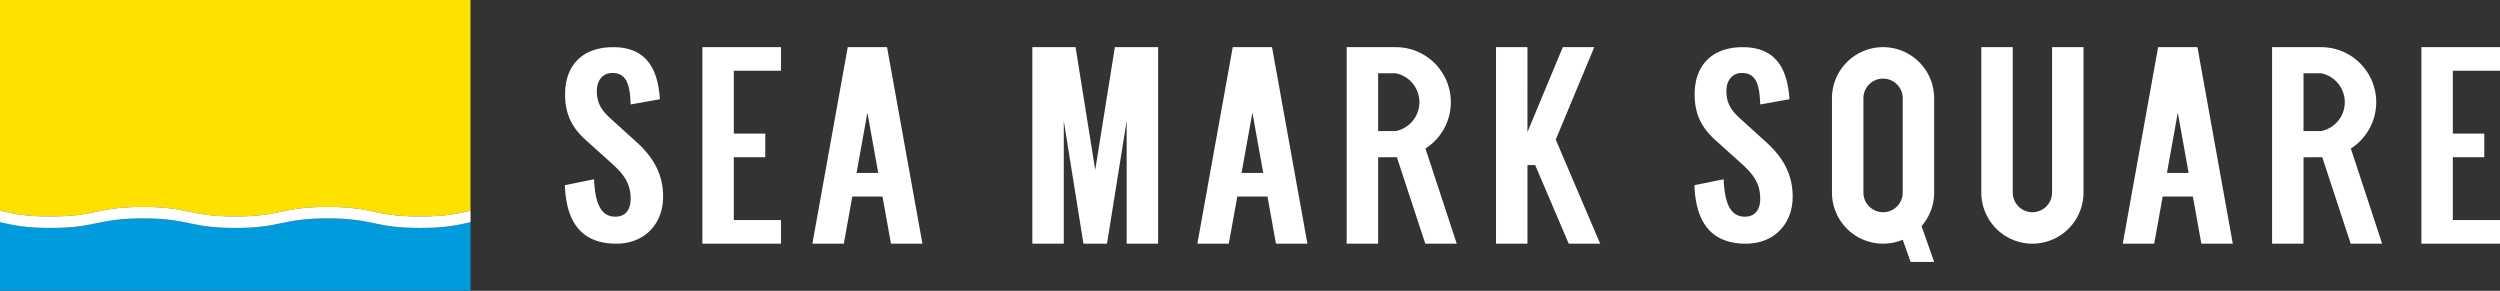
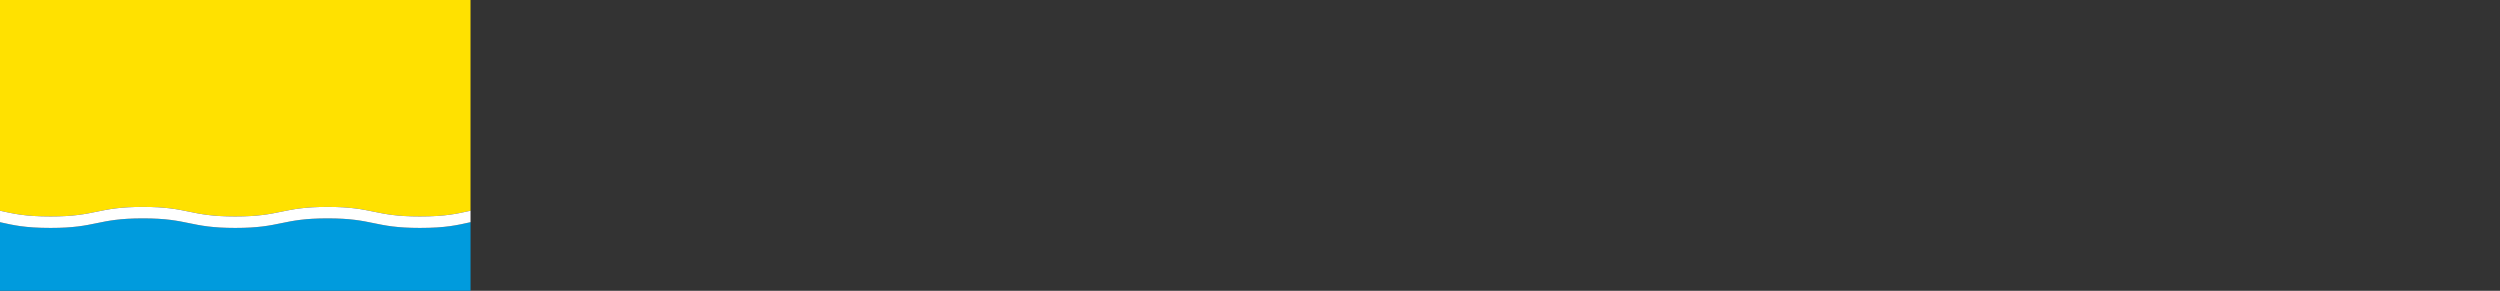
<svg xmlns="http://www.w3.org/2000/svg" x="0" y="0" width="408.189" height="47.483" xml:space="preserve" viewBox="0 0 408.189 47.483">
  <rect x="0" y="0" width="408.189" height="47.483" fill="#333333" stroke="none" />
  <style>.st0{fill:#fff}</style>
-   <path class="st0" d="M103.723 23.008l-3.794-3.44c-1.616-1.43-2.479-2.59-2.479-4.716 0-1.662.902-2.938 2.555-2.938 2.442 0 2.855 2.203 2.968 5.141l4.771-.85c-.301-4.561-1.916-8.504-7.627-8.504-4.846 0-7.852 2.783-7.852 7.731 0 3.479 1.352 5.644 3.532 7.577l3.832 3.44c1.991 1.778 3.343 3.286 3.343 5.992 0 1.701-.751 2.938-2.517 2.938-2.442 0-3.306-2.397-3.456-6.108l-4.771.966c.225 6.223 2.855 9.548 8.415 9.548 4.546 0 7.626-3.17 7.626-7.693 0-4.137-2.067-6.881-4.546-9.084zM183.957 7.7h-1.925l-3.209 20.053L175.615 7.7h-7.059v32.084h5.134V19.732l3.208 20.052h3.85l3.209-20.052v20.052h5.133V7.7h-3.208zM114.682 39.784h12.833v-3.85h-7.7V25.667h5.133v-3.85h-5.133V11.55h7.7V7.7h-12.833zM408.189 11.55V7.7h-12.834v32.084h12.834v-3.85h-7.7V25.667h5.133v-3.85h-5.133V11.55zM138.416 7.7l-5.775 32.084h5.133l1.386-7.7h4.928l1.386 7.7h5.133L144.833 7.7h-6.417zm1.437 20.534l1.771-9.839 1.771 9.839h-3.542zM260.304 7.7h-5.134l-5.775 13.86V7.7h-5.134v32.084h5.134V26.95h1.26l5.478 12.834h5.133l-7.251-16.99zM236.886 16.684a8.984 8.984 0 00-8.984-8.984h-8.021v32.084h5.133v-14.1l3.058-.021 4.642 14.121h5.134l-5.106-15.534a8.975 8.975 0 004.144-7.566zm-8.984 4.715h-2.887v-9.432h2.887a4.813 4.813 0 010 9.432zM387.98 16.684a8.984 8.984 0 00-8.983-8.984h-8.021v32.084h5.133v-14.1l3.058-.021 4.642 14.121h5.134l-5.106-15.534a8.977 8.977 0 004.143-7.566zm-8.984 4.715h-2.888v-9.432h2.888a4.813 4.813 0 010 9.432zM352.37 7.7l-5.775 32.084h5.133l1.386-7.7h4.928l1.386 7.7h5.134L358.787 7.7h-6.417zm1.438 20.534l1.771-9.839 1.771 9.839h-3.542zM288.153 23.008l-3.794-3.44c-1.616-1.43-2.479-2.59-2.479-4.716 0-1.662.901-2.938 2.555-2.938 2.442 0 2.855 2.203 2.968 5.141l4.771-.85c-.301-4.561-1.916-8.504-7.627-8.504-4.846 0-7.852 2.783-7.852 7.731 0 3.479 1.352 5.644 3.531 7.577l3.832 3.44c1.991 1.778 3.344 3.286 3.344 5.992 0 1.701-.751 2.938-2.517 2.938-2.442 0-3.306-2.397-3.456-6.108l-4.771.966c.225 6.223 2.855 9.548 8.415 9.548 4.546 0 7.627-3.17 7.627-7.693-.001-4.137-2.067-6.881-4.547-9.084zM307.458 7.7a8.342 8.342 0 00-8.342 8.342v15.4a8.342 8.342 0 0011.558 7.698l1.275 3.626h3.85l-2.056-5.844a8.308 8.308 0 002.056-5.48v-15.4a8.341 8.341 0 00-8.341-8.342zm3.208 23.742a3.208 3.208 0 01-6.416 0v-15.4a3.208 3.208 0 116.416 0v15.4zM335.05 31.442a3.208 3.208 0 11-6.416 0V7.7H323.5v23.742a8.342 8.342 0 0016.684 0V7.7h-5.133v23.742zM201.276 7.7l-5.775 32.084h5.133l1.386-7.7h4.928l1.386 7.7h5.134L207.693 7.7h-6.417zm1.438 20.534l1.771-9.839 1.771 9.839h-3.542z" />
  <path d="M0 0v34.407c2.161.477 4.014.936 8.265.936 7.537 0 7.537-1.56 15.074-1.56s7.537 1.56 15.074 1.56c7.536 0 7.536-1.56 15.071-1.56s7.536 1.56 15.072 1.56c4.254 0 6.107-.46 8.269-.937V0H0z" fill="#ffe100" />
  <path d="M53.485 35.655c-7.536 0-7.536 1.56-15.071 1.56-7.537 0-7.537-1.56-15.074-1.56s-7.537 1.56-15.074 1.56c-4.251 0-6.104-.46-8.265-.936v11.204h76.827V36.278c-2.162.477-4.015.937-8.269.937-7.538 0-7.538-1.56-15.074-1.56z" fill="#009bdd" />
  <path class="st0" d="M76.827 34.406c-2.162.477-4.015.937-8.269.937-7.536 0-7.536-1.56-15.072-1.56s-7.536 1.56-15.071 1.56c-7.537 0-7.537-1.56-15.074-1.56s-7.537 1.56-15.074 1.56c-4.251 0-6.104-.46-8.265-.936v1.872c2.161.477 4.014.936 8.265.936 7.537 0 7.537-1.56 15.074-1.56s7.537 1.56 15.074 1.56c7.536 0 7.536-1.56 15.071-1.56s7.536 1.56 15.072 1.56c4.254 0 6.107-.46 8.269-.937v-1.872z" />
</svg>